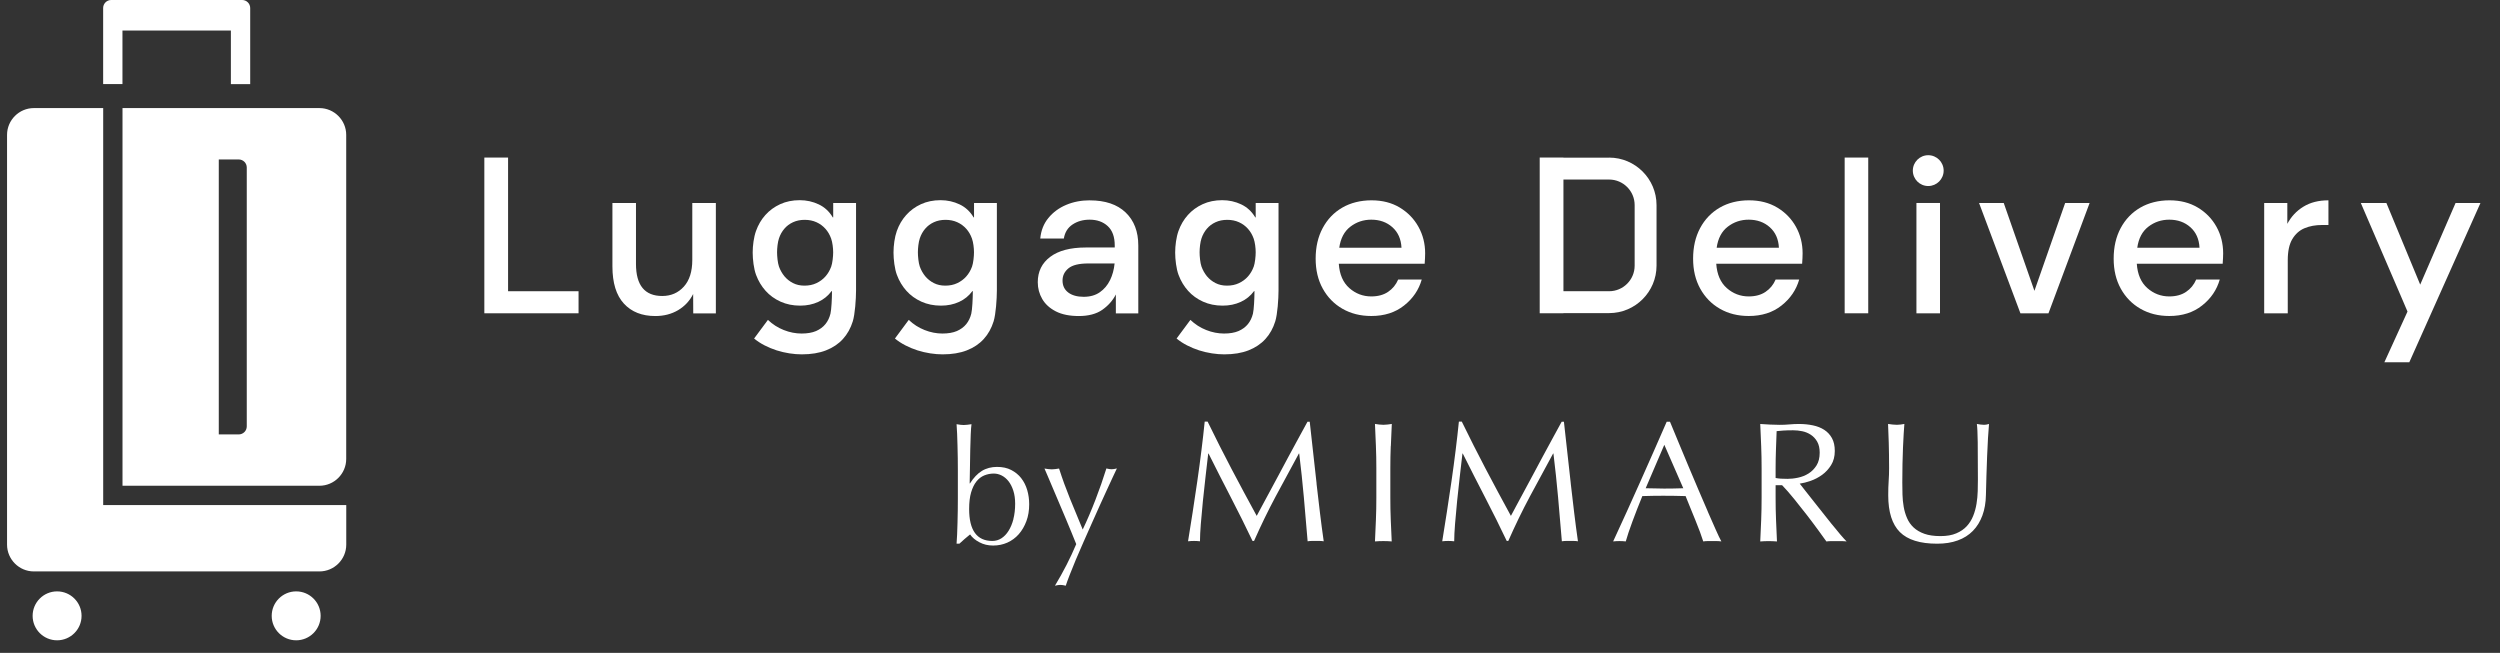
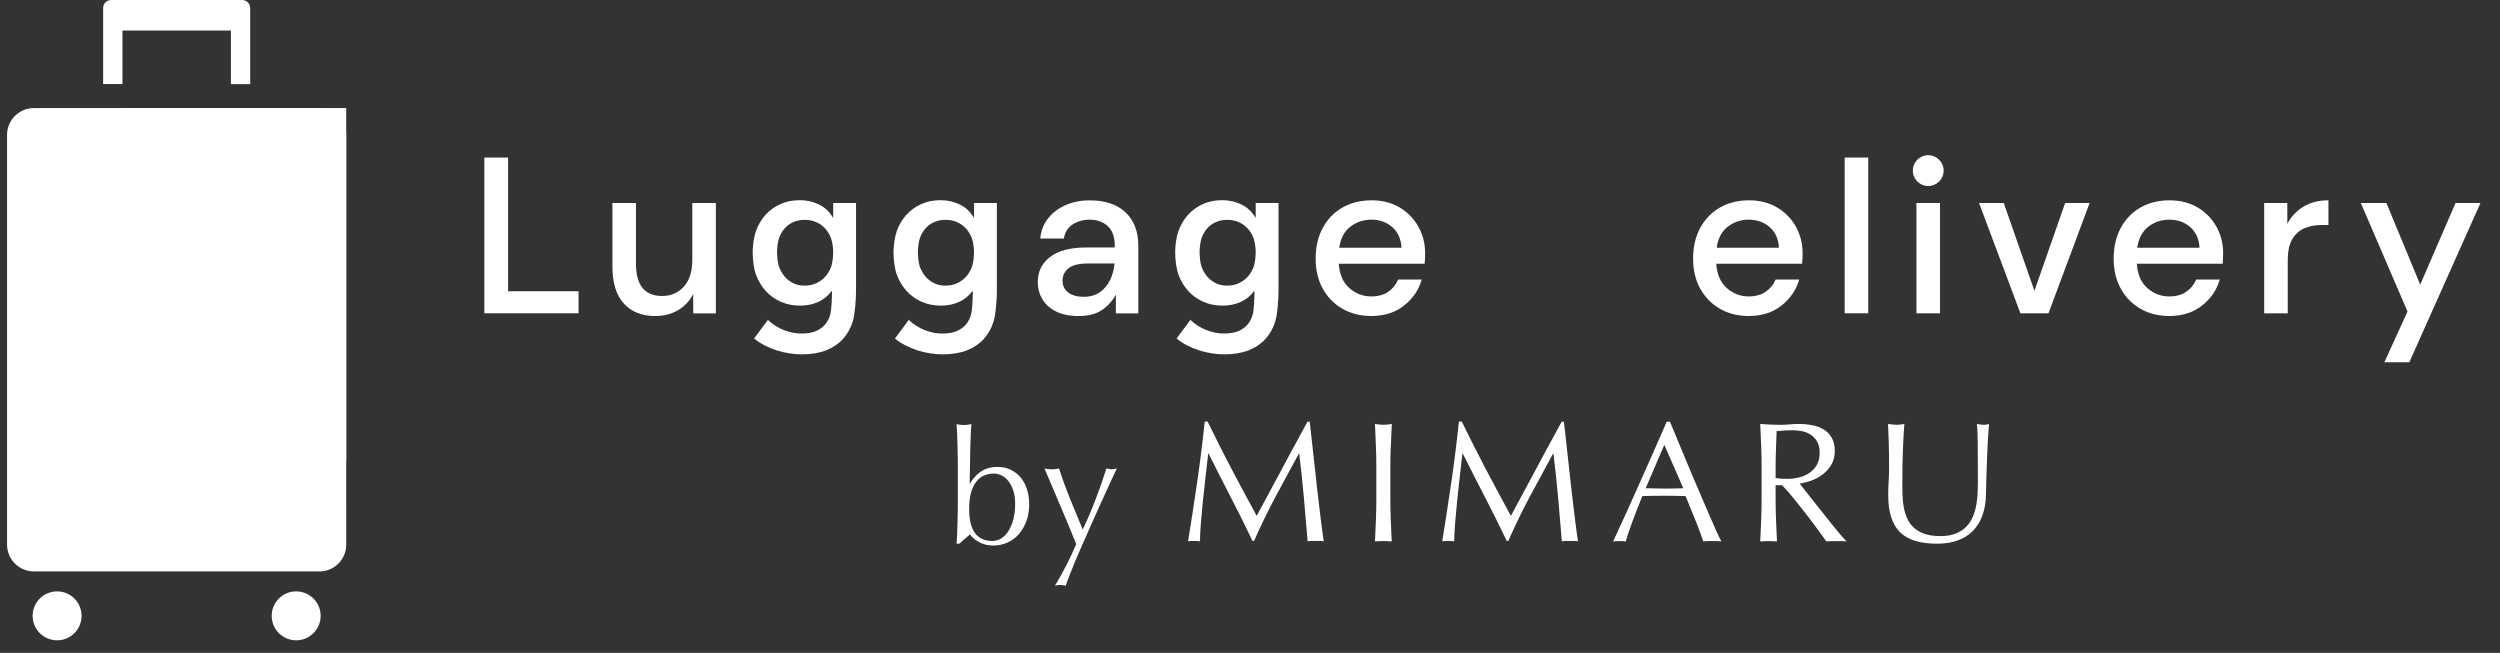
<svg xmlns="http://www.w3.org/2000/svg" width="314" height="82" viewBox="0 0 314 82" fill="none">
  <rect x="0" y="0" width="314" height="82" fill="#333333" stroke="none" />
  <g clip-path="url(#clip0_5129_42853)">
    <path d="M7.171 80.423C8.868 80.423 10.244 79.047 10.244 77.35C10.244 75.653 8.868 74.277 7.171 74.277C5.474 74.277 4.098 75.653 4.098 77.35C4.098 79.047 5.474 80.423 7.171 80.423Z" fill="white" />
    <path d="M37.199 80.423C38.896 80.423 40.272 79.047 40.272 77.35C40.272 75.653 38.896 74.277 37.199 74.277C35.502 74.277 34.126 75.653 34.126 77.35C34.126 79.047 35.502 80.423 37.199 80.423Z" fill="white" />
-     <path d="M43.485 63.437H12.961V13.575H4.249C2.4 13.575 0.885 15.09 0.885 16.939V68.407C0.885 70.256 2.4 71.771 4.249 71.771H40.126C41.975 71.771 43.49 70.256 43.49 68.407V63.431L43.485 63.437Z" fill="white" />
+     <path d="M43.485 63.437V13.575H4.249C2.4 13.575 0.885 15.09 0.885 16.939V68.407C0.885 70.256 2.4 71.771 4.249 71.771H40.126C41.975 71.771 43.49 70.256 43.49 68.407V63.431L43.485 63.437Z" fill="white" />
    <path d="M30.411 0H13.963C13.408 0 12.955 0.453 12.955 1.008V10.561H15.381V3.838H28.999V10.566H31.425V1.008C31.425 0.453 30.972 0 30.417 0H30.411Z" fill="white" />
    <path d="M40.126 13.575H15.387V61.011H40.12C41.97 61.011 43.484 59.496 43.484 57.647V16.939C43.484 15.09 41.97 13.575 40.12 13.575H40.126ZM30.994 53.555C30.994 54.11 30.541 54.563 29.985 54.563H27.479V20.028H29.985C30.541 20.028 30.994 20.481 30.994 21.036V53.555Z" fill="white" />
    <path d="M128.269 60.061C127.935 59.635 127.52 59.296 127.013 59.032C126.506 58.767 125.908 58.643 125.218 58.643C124.528 58.643 123.87 58.81 123.325 59.145C122.781 59.479 122.28 60.002 121.827 60.719H121.789C121.8 60.11 121.816 59.425 121.827 58.676C121.837 57.926 121.854 57.193 121.864 56.482C121.875 55.77 121.897 55.123 121.924 54.546C121.951 53.969 121.983 53.544 122.021 53.279C121.832 53.306 121.66 53.328 121.503 53.349C121.342 53.371 121.191 53.382 121.045 53.382C120.819 53.382 120.517 53.349 120.145 53.279C120.172 53.614 120.193 54.013 120.215 54.487C120.236 54.961 120.253 55.452 120.263 55.975C120.274 56.492 120.285 57.021 120.296 57.549C120.301 58.083 120.306 58.573 120.306 59.026V62.638C120.306 63.091 120.306 63.581 120.296 64.115C120.29 64.649 120.279 65.172 120.263 65.679C120.247 66.191 120.231 66.671 120.215 67.123C120.193 67.576 120.172 67.959 120.145 68.282H120.506C120.916 67.894 121.363 67.512 121.843 67.123C122.107 67.512 122.495 67.84 123.013 68.11C123.525 68.385 124.102 68.52 124.738 68.52C125.374 68.52 125.972 68.396 126.522 68.153C127.072 67.905 127.552 67.555 127.956 67.097C128.361 66.638 128.679 66.088 128.916 65.452C129.153 64.816 129.266 64.11 129.266 63.339C129.266 62.714 129.185 62.121 129.018 61.554C128.851 60.988 128.603 60.492 128.269 60.067V60.061ZM127.288 65.188C127.142 65.76 126.937 66.25 126.679 66.665C126.42 67.08 126.118 67.393 125.773 67.614C125.428 67.835 125.051 67.943 124.635 67.943C122.695 67.943 121.724 66.606 121.724 63.932C121.724 63.107 121.805 62.412 121.972 61.846C122.139 61.28 122.36 60.821 122.641 60.471C122.921 60.12 123.25 59.867 123.627 59.711C124.005 59.56 124.404 59.479 124.813 59.479C125.158 59.479 125.493 59.56 125.821 59.727C126.145 59.894 126.431 60.137 126.679 60.455C126.927 60.773 127.126 61.172 127.277 61.641C127.428 62.115 127.503 62.654 127.503 63.269C127.503 63.975 127.428 64.611 127.282 65.183L127.288 65.188Z" fill="white" />
    <path d="M138.959 58.848C138.56 60.125 138.108 61.43 137.595 62.756C137.083 64.088 136.55 65.338 135.989 66.508C135.428 65.177 134.9 63.888 134.393 62.638C133.886 61.387 133.428 60.125 133.018 58.848C132.846 58.875 132.684 58.896 132.539 58.918C132.393 58.939 132.248 58.95 132.102 58.95C131.956 58.95 131.811 58.939 131.665 58.918C131.52 58.896 131.358 58.875 131.185 58.848C131.277 59.063 131.417 59.387 131.606 59.824C131.795 60.26 132.01 60.772 132.253 61.349C132.501 61.926 132.76 62.546 133.04 63.204C133.32 63.861 133.59 64.508 133.859 65.139C134.124 65.77 134.377 66.374 134.609 66.945C134.841 67.516 135.029 67.98 135.175 68.341C134.442 70.083 133.552 71.824 132.501 73.565C132.765 73.501 132.991 73.463 133.18 73.463C133.369 73.463 133.59 73.495 133.859 73.565C133.967 73.231 134.129 72.784 134.35 72.217C134.571 71.651 134.824 71.021 135.116 70.32C135.407 69.624 135.725 68.886 136.075 68.104C136.426 67.322 136.771 66.541 137.121 65.748C137.471 64.956 137.816 64.185 138.156 63.435C138.496 62.686 138.808 62.001 139.094 61.382C139.38 60.761 139.628 60.233 139.833 59.786C140.038 59.338 140.188 59.026 140.28 58.837C140.016 58.902 139.795 58.939 139.622 58.939C139.45 58.939 139.229 58.907 138.965 58.837L138.959 58.848Z" fill="white" />
    <path d="M165.364 60.73C165.219 59.49 165.079 58.234 164.944 56.951C164.809 55.668 164.658 54.342 164.502 52.967H164.222C163.866 53.624 163.478 54.336 163.062 55.091C162.647 55.851 162.227 56.622 161.806 57.409C161.386 58.196 160.971 58.972 160.561 59.738C160.151 60.504 159.769 61.215 159.413 61.873C159.057 62.531 158.739 63.113 158.469 63.625C158.194 64.132 157.99 64.525 157.844 64.795C156.739 62.779 155.688 60.805 154.674 58.886C153.666 56.967 152.669 54.994 151.677 52.956H151.31C151.197 54.099 151.057 55.306 150.9 56.573C150.744 57.84 150.572 59.123 150.383 60.428C150.194 61.733 150.005 63.026 149.801 64.315C149.601 65.603 149.407 66.827 149.218 67.986C149.45 67.959 149.698 67.943 149.968 67.943C150.237 67.943 150.491 67.959 150.717 67.986C150.717 67.415 150.755 66.682 150.825 65.787C150.895 64.892 150.981 63.938 151.084 62.929C151.186 61.921 151.294 60.897 151.418 59.856C151.542 58.816 151.65 57.856 151.752 56.967H151.795C152.739 58.859 153.682 60.708 154.62 62.52C155.558 64.331 156.459 66.137 157.316 67.943H157.51C158.367 65.997 159.273 64.132 160.227 62.347C161.181 60.563 162.151 58.773 163.138 56.967H163.181C163.408 58.827 163.602 60.654 163.763 62.444C163.92 64.234 164.076 66.083 164.238 67.986C164.41 67.959 164.577 67.943 164.745 67.943H165.753C165.914 67.943 166.087 67.959 166.259 67.986C166.087 66.795 165.931 65.598 165.785 64.39C165.639 63.183 165.499 61.954 165.354 60.719L165.364 60.73Z" fill="white" />
    <path d="M174.691 56.029C174.729 55.118 174.766 54.191 174.81 53.247C174.626 53.274 174.443 53.301 174.27 53.322C174.098 53.344 173.925 53.355 173.753 53.355C173.58 53.355 173.408 53.344 173.235 53.322C173.063 53.301 172.885 53.274 172.696 53.247C172.739 54.191 172.777 55.118 172.815 56.029C172.853 56.94 172.869 57.867 172.869 58.811V62.503C172.869 63.447 172.853 64.379 172.815 65.296C172.777 66.213 172.739 67.113 172.696 68.002C173.025 67.975 173.376 67.959 173.747 67.959C174.119 67.959 174.47 67.975 174.799 68.002C174.756 67.113 174.718 66.213 174.68 65.296C174.642 64.379 174.626 63.447 174.626 62.503V58.811C174.626 57.867 174.642 56.94 174.68 56.029H174.691Z" fill="white" />
    <path d="M197.29 60.73C197.145 59.49 197.004 58.234 196.87 56.951C196.735 55.668 196.584 54.342 196.428 52.967H196.147C195.791 53.624 195.403 54.336 194.988 55.091C194.573 55.851 194.153 56.622 193.732 57.409C193.312 58.196 192.896 58.972 192.487 59.738C192.077 60.504 191.694 61.215 191.338 61.873C190.983 62.531 190.665 63.113 190.395 63.625C190.12 64.132 189.915 64.525 189.77 64.795C188.665 62.779 187.613 60.805 186.6 58.886C185.592 56.967 184.594 54.994 183.602 52.956H183.236C183.123 54.099 182.982 55.306 182.826 56.573C182.67 57.84 182.497 59.123 182.309 60.428C182.12 61.733 181.931 63.026 181.726 64.315C181.527 65.603 181.333 66.827 181.144 67.986C181.376 67.959 181.624 67.943 181.899 67.943C182.174 67.943 182.422 67.959 182.648 67.986C182.648 67.415 182.686 66.682 182.756 65.787C182.826 64.892 182.912 63.938 183.015 62.929C183.112 61.921 183.225 60.897 183.349 59.856C183.473 58.816 183.581 57.856 183.683 56.967H183.726C184.67 58.859 185.613 60.708 186.551 62.52C187.489 64.331 188.39 66.137 189.247 67.943H189.441C190.298 65.997 191.204 64.132 192.158 62.347C193.112 60.563 194.083 58.773 195.069 56.967H195.112C195.339 58.827 195.533 60.654 195.694 62.444C195.851 64.234 196.007 66.083 196.169 67.986C196.341 67.959 196.508 67.943 196.676 67.943H197.684C197.845 67.943 198.018 67.959 198.19 67.986C198.018 66.795 197.862 65.598 197.716 64.39C197.57 63.183 197.43 61.954 197.285 60.719L197.29 60.73Z" fill="white" />
    <path d="M214.504 64.256C214.137 63.42 213.749 62.514 213.334 61.538C212.919 60.563 212.503 59.582 212.088 58.595C211.673 57.608 211.264 56.627 210.865 55.662C210.466 54.697 210.094 53.797 209.749 52.967H209.339C208.223 55.533 207.112 58.05 206.007 60.525C204.902 63.005 203.775 65.496 202.611 68.002C202.854 67.975 203.118 67.959 203.403 67.959C203.689 67.959 203.953 67.975 204.196 68.002C204.379 67.345 204.66 66.509 205.032 65.501C205.403 64.493 205.819 63.431 206.277 62.309C206.719 62.293 207.156 62.282 207.587 62.277C208.018 62.272 208.455 62.266 208.897 62.266C209.371 62.266 209.84 62.266 210.315 62.277C210.789 62.282 211.253 62.293 211.711 62.309C211.894 62.784 212.099 63.28 212.315 63.803C212.53 64.326 212.741 64.838 212.946 65.35C213.15 65.857 213.344 66.347 213.517 66.811C213.689 67.275 213.824 67.674 213.927 68.002C214.126 67.975 214.315 67.959 214.493 67.959H215.63C215.808 67.959 215.997 67.975 216.202 68.002C216.018 67.657 215.776 67.156 215.485 66.498C215.194 65.841 214.859 65.091 214.498 64.256H214.504ZM210.218 61.355C209.819 61.361 209.414 61.366 209.015 61.366C208.644 61.366 208.255 61.361 207.856 61.344C207.457 61.328 207.069 61.323 206.697 61.323L209.037 55.867L211.42 61.323C211.021 61.339 210.617 61.35 210.218 61.355Z" fill="white" />
    <path d="M230.078 65.845C229.706 65.382 229.318 64.891 228.919 64.384C228.52 63.878 228.132 63.387 227.76 62.923C227.388 62.46 227.054 62.034 226.752 61.646C226.45 61.258 226.213 60.961 226.046 60.745C226.461 60.686 226.924 60.568 227.431 60.39C227.938 60.212 228.418 59.958 228.86 59.64C229.302 59.317 229.679 58.913 229.987 58.416C230.294 57.921 230.45 57.333 230.45 56.643C230.45 55.996 230.332 55.462 230.094 55.031C229.857 54.6 229.534 54.255 229.129 53.99C228.72 53.726 228.245 53.538 227.701 53.425C227.156 53.311 226.585 53.252 225.981 53.252C225.566 53.252 225.156 53.268 224.757 53.306C224.358 53.344 223.949 53.36 223.533 53.36C223.118 53.36 222.709 53.349 222.31 53.327C221.911 53.306 221.501 53.279 221.086 53.252C221.129 54.195 221.167 55.123 221.205 56.034C221.242 56.945 221.258 57.872 221.258 58.816V62.508C221.258 63.452 221.242 64.384 221.205 65.301C221.167 66.217 221.129 67.118 221.086 68.007C221.415 67.98 221.765 67.964 222.137 67.964C222.509 67.964 222.86 67.98 223.188 68.007C223.145 67.118 223.108 66.217 223.07 65.301C223.032 64.384 223.016 63.452 223.016 62.508V60.94H223.83C224.288 61.414 224.795 61.991 225.345 62.67C225.895 63.349 226.439 64.034 226.968 64.719C227.496 65.409 227.981 66.05 228.418 66.654C228.854 67.258 229.178 67.705 229.394 68.007C229.593 67.98 229.803 67.964 230.019 67.964H231.286C231.501 67.964 231.717 67.98 231.933 68.007C231.733 67.808 231.469 67.511 231.14 67.128C230.811 66.74 230.461 66.314 230.089 65.851L230.078 65.845ZM224.455 60.142C224.17 60.142 223.905 60.136 223.674 60.12C223.436 60.104 223.221 60.077 223.016 60.034V58.81C223.016 58.039 223.032 57.263 223.059 56.492C223.086 55.716 223.118 54.939 223.145 54.152C223.372 54.125 223.652 54.098 223.981 54.077C224.31 54.055 224.725 54.044 225.226 54.044C225.598 54.044 225.976 54.082 226.364 54.163C226.752 54.244 227.108 54.389 227.437 54.605C227.765 54.821 228.035 55.112 228.24 55.473C228.45 55.84 228.553 56.298 228.553 56.858C228.553 57.505 228.418 58.039 228.154 58.46C227.889 58.88 227.555 59.22 227.156 59.468C226.757 59.721 226.315 59.894 225.835 59.996C225.356 60.099 224.892 60.147 224.45 60.147L224.455 60.142Z" fill="white" />
    <path d="M249.179 53.355C249.033 53.355 248.893 53.344 248.747 53.322C248.602 53.301 248.456 53.274 248.294 53.247C248.354 53.662 248.386 54.422 248.402 55.522C248.418 56.622 248.424 58.191 248.424 60.223C248.424 60.665 248.418 61.156 248.402 61.684C248.386 62.212 248.338 62.746 248.251 63.274C248.165 63.803 248.025 64.315 247.831 64.8C247.637 65.285 247.367 65.716 247.027 66.088C246.682 66.46 246.246 66.762 245.707 66.989C245.168 67.221 244.51 67.334 243.717 67.334C242.925 67.334 242.24 67.237 241.701 67.043C241.157 66.849 240.704 66.584 240.348 66.25C239.992 65.916 239.712 65.517 239.523 65.07C239.329 64.617 239.189 64.148 239.103 63.652C239.016 63.156 238.968 62.649 238.952 62.126C238.936 61.603 238.93 61.096 238.93 60.611C238.93 59.808 238.936 59.037 238.952 58.293C238.968 57.549 238.99 56.854 239.016 56.212C239.043 55.565 239.076 54.994 239.103 54.482C239.13 53.975 239.162 53.56 239.189 53.247C239.033 53.274 238.876 53.301 238.725 53.322C238.574 53.344 238.423 53.355 238.262 53.355C238.089 53.355 237.906 53.344 237.701 53.322C237.502 53.301 237.313 53.274 237.14 53.247C237.167 53.894 237.2 54.681 237.227 55.608C237.254 56.541 237.27 57.603 237.27 58.811C237.27 59.355 237.254 59.889 237.216 60.412C237.178 60.935 237.162 61.533 237.162 62.207C237.162 64.309 237.647 65.851 238.623 66.827C239.599 67.803 241.157 68.288 243.308 68.288C244.283 68.288 245.146 68.153 245.895 67.878C246.645 67.609 247.281 67.204 247.798 66.676C248.316 66.148 248.709 65.501 248.99 64.741C249.27 63.981 249.416 63.123 249.432 62.164C249.448 61.377 249.47 60.563 249.497 59.727C249.524 58.892 249.556 58.072 249.583 57.279C249.61 56.487 249.648 55.743 249.691 55.048C249.734 54.352 249.777 53.754 249.82 53.252C249.577 53.322 249.362 53.36 249.173 53.36L249.179 53.355Z" fill="white" />
    <path d="M223.215 26.066C222.207 25.462 221.027 25.16 219.668 25.16C218.31 25.16 217.048 25.467 215.992 26.082C214.94 26.697 214.121 27.554 213.533 28.654C212.946 29.753 212.654 31.031 212.654 32.481C212.654 33.931 212.951 35.171 213.549 36.255C214.148 37.333 214.967 38.179 216.024 38.783C217.075 39.387 218.283 39.689 219.641 39.689C221.28 39.689 222.655 39.252 223.76 38.373C224.865 37.5 225.609 36.406 225.981 35.107H223.021C222.741 35.759 222.321 36.276 221.749 36.659C221.183 37.042 220.477 37.231 219.641 37.231C218.595 37.231 217.679 36.88 216.886 36.185C216.094 35.484 215.652 34.465 215.56 33.123H226.348C226.364 32.864 226.38 32.627 226.391 32.411C226.402 32.195 226.407 31.996 226.407 31.813C226.407 30.6 226.127 29.494 225.571 28.486C225.011 27.478 224.229 26.675 223.226 26.071L223.215 26.066ZM215.614 31.112C215.781 29.937 216.245 29.058 217.01 28.47C217.776 27.883 218.649 27.591 219.636 27.591C220.698 27.591 221.582 27.91 222.288 28.54C222.994 29.171 223.377 30.028 223.431 31.112H215.609H215.614Z" fill="white" />
    <path d="M234.65 19.79H231.69V39.349H234.65V19.79Z" fill="white" />
    <path d="M243.664 25.494H240.704V39.354H243.664V25.494Z" fill="white" />
    <path d="M255.524 36.529L251.669 25.494H248.569L253.766 39.354H257.287L262.457 25.494H259.384L255.524 36.529Z" fill="white" />
    <path d="M276.037 26.066C275.028 25.462 273.848 25.16 272.489 25.16C271.131 25.16 269.869 25.467 268.813 26.082C267.761 26.697 266.942 27.554 266.354 28.654C265.767 29.753 265.476 31.031 265.476 32.481C265.476 33.931 265.772 35.171 266.37 36.255C266.969 37.333 267.788 38.179 268.845 38.783C269.896 39.387 271.104 39.689 272.462 39.689C274.101 39.689 275.476 39.252 276.581 38.373C277.692 37.5 278.43 36.406 278.802 35.107H275.843C275.562 35.759 275.142 36.276 274.57 36.659C274.004 37.042 273.298 37.231 272.462 37.231C271.416 37.231 270.5 36.88 269.708 36.185C268.915 35.484 268.473 34.465 268.381 33.123H279.169C279.185 32.864 279.201 32.627 279.212 32.411C279.223 32.195 279.228 31.996 279.228 31.813C279.228 30.6 278.948 29.494 278.392 28.486C277.832 27.478 277.05 26.675 276.047 26.071L276.037 26.066ZM268.441 31.112C268.608 29.937 269.071 29.058 269.837 28.47C270.602 27.883 271.476 27.591 272.462 27.591C273.524 27.591 274.408 27.91 275.115 28.54C275.821 29.171 276.204 30.028 276.258 31.112H268.435H268.441Z" fill="white" />
    <path d="M287.288 28.12V25.494H284.382V39.355H287.342V32.702C287.342 31.565 287.53 30.675 287.913 30.034C288.296 29.392 288.808 28.934 289.449 28.664C290.091 28.395 290.824 28.26 291.644 28.26H292.452V25.16C291.223 25.16 290.177 25.424 289.309 25.958C288.441 26.486 287.767 27.209 287.282 28.125L287.288 28.12Z" fill="white" />
    <path d="M308.42 25.494L303.978 35.748L299.73 25.494H296.517L301.735 37.618L302.382 39.133L299.477 45.5H302.609L311.547 25.494H308.42Z" fill="white" />
    <path d="M242.186 19.494C241.119 19.494 240.251 20.362 240.251 21.43C240.251 22.497 241.119 23.365 242.186 23.365C243.254 23.365 244.122 22.497 244.122 21.43C244.122 20.362 243.254 19.494 242.186 19.494Z" fill="white" />
-     <path d="M202.104 19.801H196.368V19.79H193.387V39.349H196.368V39.327H202.104C205.393 39.327 208.061 36.653 208.061 33.365V25.758C208.061 22.469 205.387 19.795 202.104 19.795V19.801ZM205.312 33.37C205.312 35.138 203.873 36.578 202.104 36.578H196.368V22.55H202.104C203.873 22.55 205.312 23.99 205.312 25.758V33.365V33.37Z" fill="white" />
    <path d="M86.952 32.648C86.952 34.103 86.597 35.219 85.89 36.001C85.184 36.782 84.278 37.176 83.179 37.176C80.979 37.176 79.879 35.834 79.879 33.154V25.499H76.92V33.462C76.92 35.532 77.399 37.084 78.359 38.13C79.319 39.176 80.634 39.694 82.311 39.694C83.389 39.694 84.343 39.446 85.173 38.955C86.004 38.459 86.629 37.785 87.06 36.928L87.071 39.359H89.912V25.499H86.952V32.653V32.648Z" fill="white" />
    <path d="M104.646 27.304H104.597C104.16 26.566 103.573 26.021 102.834 25.671C102.096 25.32 101.298 25.143 100.446 25.143C99.54 25.143 98.721 25.31 97.993 25.644C97.265 25.978 96.645 26.431 96.133 27.003C95.621 27.574 95.228 28.242 94.953 29.013C94.678 29.784 94.537 30.846 94.537 31.72C94.537 32.593 94.678 33.768 94.963 34.528C95.249 35.294 95.648 35.957 96.16 36.528C96.672 37.1 97.298 37.553 98.036 37.887C98.775 38.221 99.594 38.388 100.5 38.388C101.335 38.388 102.096 38.232 102.775 37.919C103.454 37.607 104.009 37.154 104.446 36.561H104.495V36.819C104.495 37.423 104.43 38.89 104.306 39.396C104.182 39.903 103.972 40.34 103.675 40.706C103.379 41.073 102.985 41.364 102.495 41.58C101.999 41.79 101.395 41.892 100.672 41.892C99.95 41.892 99.174 41.747 98.435 41.45C97.697 41.159 97.034 40.733 96.451 40.178L94.715 42.518C95.098 42.836 95.535 43.122 96.025 43.375C96.51 43.628 97.017 43.833 97.546 44.006C98.074 44.173 98.608 44.297 99.157 44.383C99.702 44.469 100.22 44.507 100.705 44.507C101.88 44.507 102.893 44.34 103.745 44.006C104.602 43.672 105.309 43.197 105.869 42.583C106.43 41.968 106.845 41.224 107.115 40.345C107.384 39.467 107.519 37.569 107.519 36.48V25.493H104.651V27.304H104.646ZM104.392 33.504C104.225 33.962 103.988 34.367 103.675 34.722C103.362 35.078 102.985 35.353 102.543 35.563C102.101 35.774 101.6 35.876 101.044 35.876C100.489 35.876 100.025 35.768 99.6 35.553C99.174 35.337 98.812 35.046 98.516 34.69C98.225 34.329 97.998 33.925 97.837 33.477C97.675 33.024 97.6 32.172 97.6 31.687C97.6 31.154 97.68 30.41 97.837 29.946C97.993 29.477 98.219 29.073 98.516 28.728C98.807 28.383 99.168 28.113 99.6 27.914C100.031 27.714 100.516 27.612 101.071 27.612C101.627 27.612 102.117 27.714 102.554 27.914C102.991 28.113 103.362 28.388 103.675 28.738C103.988 29.089 104.225 29.498 104.392 29.968C104.559 30.436 104.646 31.17 104.646 31.687C104.646 32.205 104.559 33.051 104.392 33.515V33.504Z" fill="white" />
    <path d="M122.333 27.304H122.285C121.848 26.566 121.261 26.021 120.522 25.671C119.784 25.32 118.986 25.143 118.134 25.143C117.228 25.143 116.409 25.31 115.681 25.644C114.953 25.978 114.333 26.431 113.821 27.003C113.309 27.574 112.915 28.242 112.64 29.013C112.366 29.784 112.225 30.846 112.225 31.72C112.225 32.593 112.366 33.768 112.651 34.528C112.937 35.294 113.336 35.957 113.848 36.528C114.36 37.1 114.986 37.553 115.724 37.887C116.463 38.221 117.282 38.388 118.188 38.388C119.023 38.388 119.784 38.232 120.463 37.919C121.142 37.607 121.697 37.154 122.134 36.561H122.183V36.819C122.183 37.423 122.118 38.89 121.994 39.396C121.87 39.903 121.66 40.34 121.363 40.706C121.067 41.073 120.673 41.364 120.182 41.58C119.686 41.79 119.083 41.892 118.36 41.892C117.638 41.892 116.862 41.747 116.123 41.45C115.384 41.159 114.721 40.733 114.139 40.178L112.403 42.518C112.786 42.836 113.223 43.122 113.713 43.375C114.198 43.628 114.705 43.833 115.234 44.006C115.762 44.173 116.296 44.297 116.845 44.383C117.39 44.469 117.907 44.507 118.393 44.507C119.568 44.507 120.581 44.34 121.433 44.006C122.29 43.672 122.997 43.197 123.557 42.583C124.118 41.968 124.533 41.224 124.803 40.345C125.072 39.467 125.207 37.569 125.207 36.48V25.493H122.339V27.304H122.333ZM122.08 33.504C121.913 33.962 121.676 34.367 121.363 34.722C121.05 35.078 120.673 35.353 120.231 35.563C119.789 35.774 119.288 35.876 118.732 35.876C118.177 35.876 117.713 35.768 117.287 35.553C116.862 35.337 116.5 35.046 116.204 34.69C115.913 34.329 115.686 33.925 115.525 33.477C115.363 33.024 115.287 32.172 115.287 31.687C115.287 31.154 115.368 30.41 115.525 29.946C115.681 29.477 115.907 29.073 116.204 28.728C116.495 28.383 116.856 28.113 117.287 27.914C117.719 27.714 118.204 27.612 118.759 27.612C119.315 27.612 119.805 27.714 120.242 27.914C120.678 28.113 121.05 28.388 121.363 28.738C121.676 29.089 121.913 29.498 122.08 29.968C122.247 30.436 122.333 31.17 122.333 31.687C122.333 32.205 122.247 33.051 122.08 33.515V33.504Z" fill="white" />
    <path d="M157.709 27.304H157.661C157.224 26.566 156.636 26.021 155.898 25.671C155.159 25.32 154.361 25.143 153.51 25.143C152.604 25.143 151.785 25.31 151.057 25.644C150.329 25.978 149.709 26.431 149.197 27.003C148.685 27.574 148.291 28.242 148.016 29.013C147.741 29.784 147.601 30.846 147.601 31.72C147.601 32.593 147.741 33.768 148.027 34.528C148.313 35.294 148.712 35.957 149.224 36.528C149.736 37.1 150.361 37.553 151.1 37.887C151.838 38.221 152.658 38.388 153.564 38.388C154.399 38.388 155.159 38.232 155.839 37.919C156.518 37.607 157.073 37.154 157.51 36.561H157.558V36.819C157.558 37.423 157.494 38.89 157.37 39.396C157.246 39.903 157.035 40.34 156.739 40.706C156.442 41.073 156.049 41.364 155.558 41.58C155.062 41.79 154.458 41.892 153.736 41.892C153.014 41.892 152.237 41.747 151.499 41.45C150.76 41.159 150.097 40.733 149.515 40.178L147.779 42.518C148.162 42.836 148.598 43.122 149.089 43.375C149.574 43.628 150.081 43.833 150.609 44.006C151.138 44.173 151.671 44.297 152.221 44.383C152.766 44.469 153.283 44.507 153.768 44.507C154.944 44.507 155.957 44.34 156.809 44.006C157.666 43.672 158.372 43.197 158.933 42.583C159.494 41.968 159.909 41.224 160.178 40.345C160.448 39.467 160.583 37.569 160.583 36.48V25.493H157.715V27.304H157.709ZM157.461 33.504C157.294 33.962 157.057 34.367 156.744 34.722C156.432 35.078 156.054 35.353 155.612 35.563C155.17 35.774 154.669 35.876 154.113 35.876C153.558 35.876 153.095 35.768 152.669 35.553C152.243 35.337 151.882 35.046 151.585 34.69C151.294 34.329 151.068 33.925 150.906 33.477C150.744 33.024 150.669 32.172 150.669 31.687C150.669 31.154 150.749 30.41 150.906 29.946C151.062 29.477 151.289 29.073 151.585 28.728C151.876 28.383 152.237 28.113 152.669 27.914C153.1 27.714 153.585 27.612 154.14 27.612C154.696 27.612 155.186 27.714 155.623 27.914C156.06 28.113 156.432 28.388 156.744 28.738C157.057 29.089 157.294 29.498 157.461 29.968C157.628 30.436 157.715 31.17 157.715 31.687C157.715 32.205 157.628 33.051 157.461 33.515V33.504Z" fill="white" />
    <path d="M136.889 25.16C135.811 25.16 134.819 25.349 133.913 25.732C133.008 26.114 132.264 26.664 131.676 27.381C131.088 28.098 130.749 28.961 130.657 29.963H133.617C133.746 29.182 134.113 28.589 134.722 28.19C135.326 27.791 136.037 27.591 136.857 27.591C137.789 27.591 138.55 27.861 139.132 28.4C139.719 28.939 140.011 29.753 140.011 30.831V31.085H136.377C134.442 31.085 132.948 31.478 131.908 32.26C130.867 33.042 130.344 34.104 130.344 35.446C130.344 36.212 130.533 36.913 130.905 37.554C131.277 38.196 131.843 38.713 132.609 39.107C133.374 39.5 134.339 39.694 135.514 39.694C136.69 39.694 137.703 39.436 138.447 38.913C139.191 38.39 139.763 37.748 140.151 36.983V39.36H142.97V30.837C142.97 29.085 142.442 27.705 141.38 26.686C140.318 25.672 138.819 25.166 136.884 25.166L136.889 25.16ZM139.418 35.187C139.11 35.824 138.679 36.33 138.134 36.708C137.585 37.09 136.911 37.279 136.107 37.279C135.304 37.279 134.641 37.096 134.167 36.735C133.692 36.373 133.455 35.872 133.455 35.241C133.455 34.611 133.703 34.115 134.194 33.705C134.69 33.295 135.52 33.09 136.695 33.09H139.994C139.919 33.856 139.73 34.551 139.423 35.187H139.418Z" fill="white" />
    <path d="M175.807 26.066C174.799 25.462 173.618 25.16 172.26 25.16C170.901 25.16 169.64 25.467 168.583 26.082C167.526 26.697 166.712 27.554 166.125 28.654C165.537 29.753 165.246 31.031 165.246 32.481C165.246 33.931 165.542 35.171 166.141 36.255C166.739 37.333 167.559 38.179 168.615 38.783C169.672 39.387 170.874 39.689 172.233 39.689C173.871 39.689 175.246 39.252 176.351 38.373C177.462 37.5 178.2 36.406 178.572 35.107H175.613C175.332 35.759 174.912 36.276 174.34 36.659C173.774 37.042 173.068 37.231 172.233 37.231C171.187 37.231 170.27 36.88 169.478 36.185C168.685 35.484 168.243 34.465 168.152 33.123H178.939C178.955 32.864 178.971 32.627 178.982 32.411C178.993 32.195 178.998 31.996 178.998 31.813C178.998 30.6 178.718 29.494 178.157 28.486C177.597 27.478 176.815 26.675 175.812 26.071L175.807 26.066ZM168.211 31.112C168.378 29.937 168.842 29.058 169.607 28.47C170.373 27.883 171.246 27.591 172.233 27.591C173.295 27.591 174.179 27.91 174.885 28.54C175.591 29.171 175.974 30.028 176.028 31.112H168.206H168.211Z" fill="white" />
    <path d="M63.814 19.79H60.833V39.349H72.666V36.578H63.814V19.79Z" fill="white" />
  </g>
  <defs>
    <clipPath id="clip0_5129_42853">
      <rect width="310.662" height="80.423" fill="white" transform="translate(0.885)" />
    </clipPath>
  </defs>
</svg>